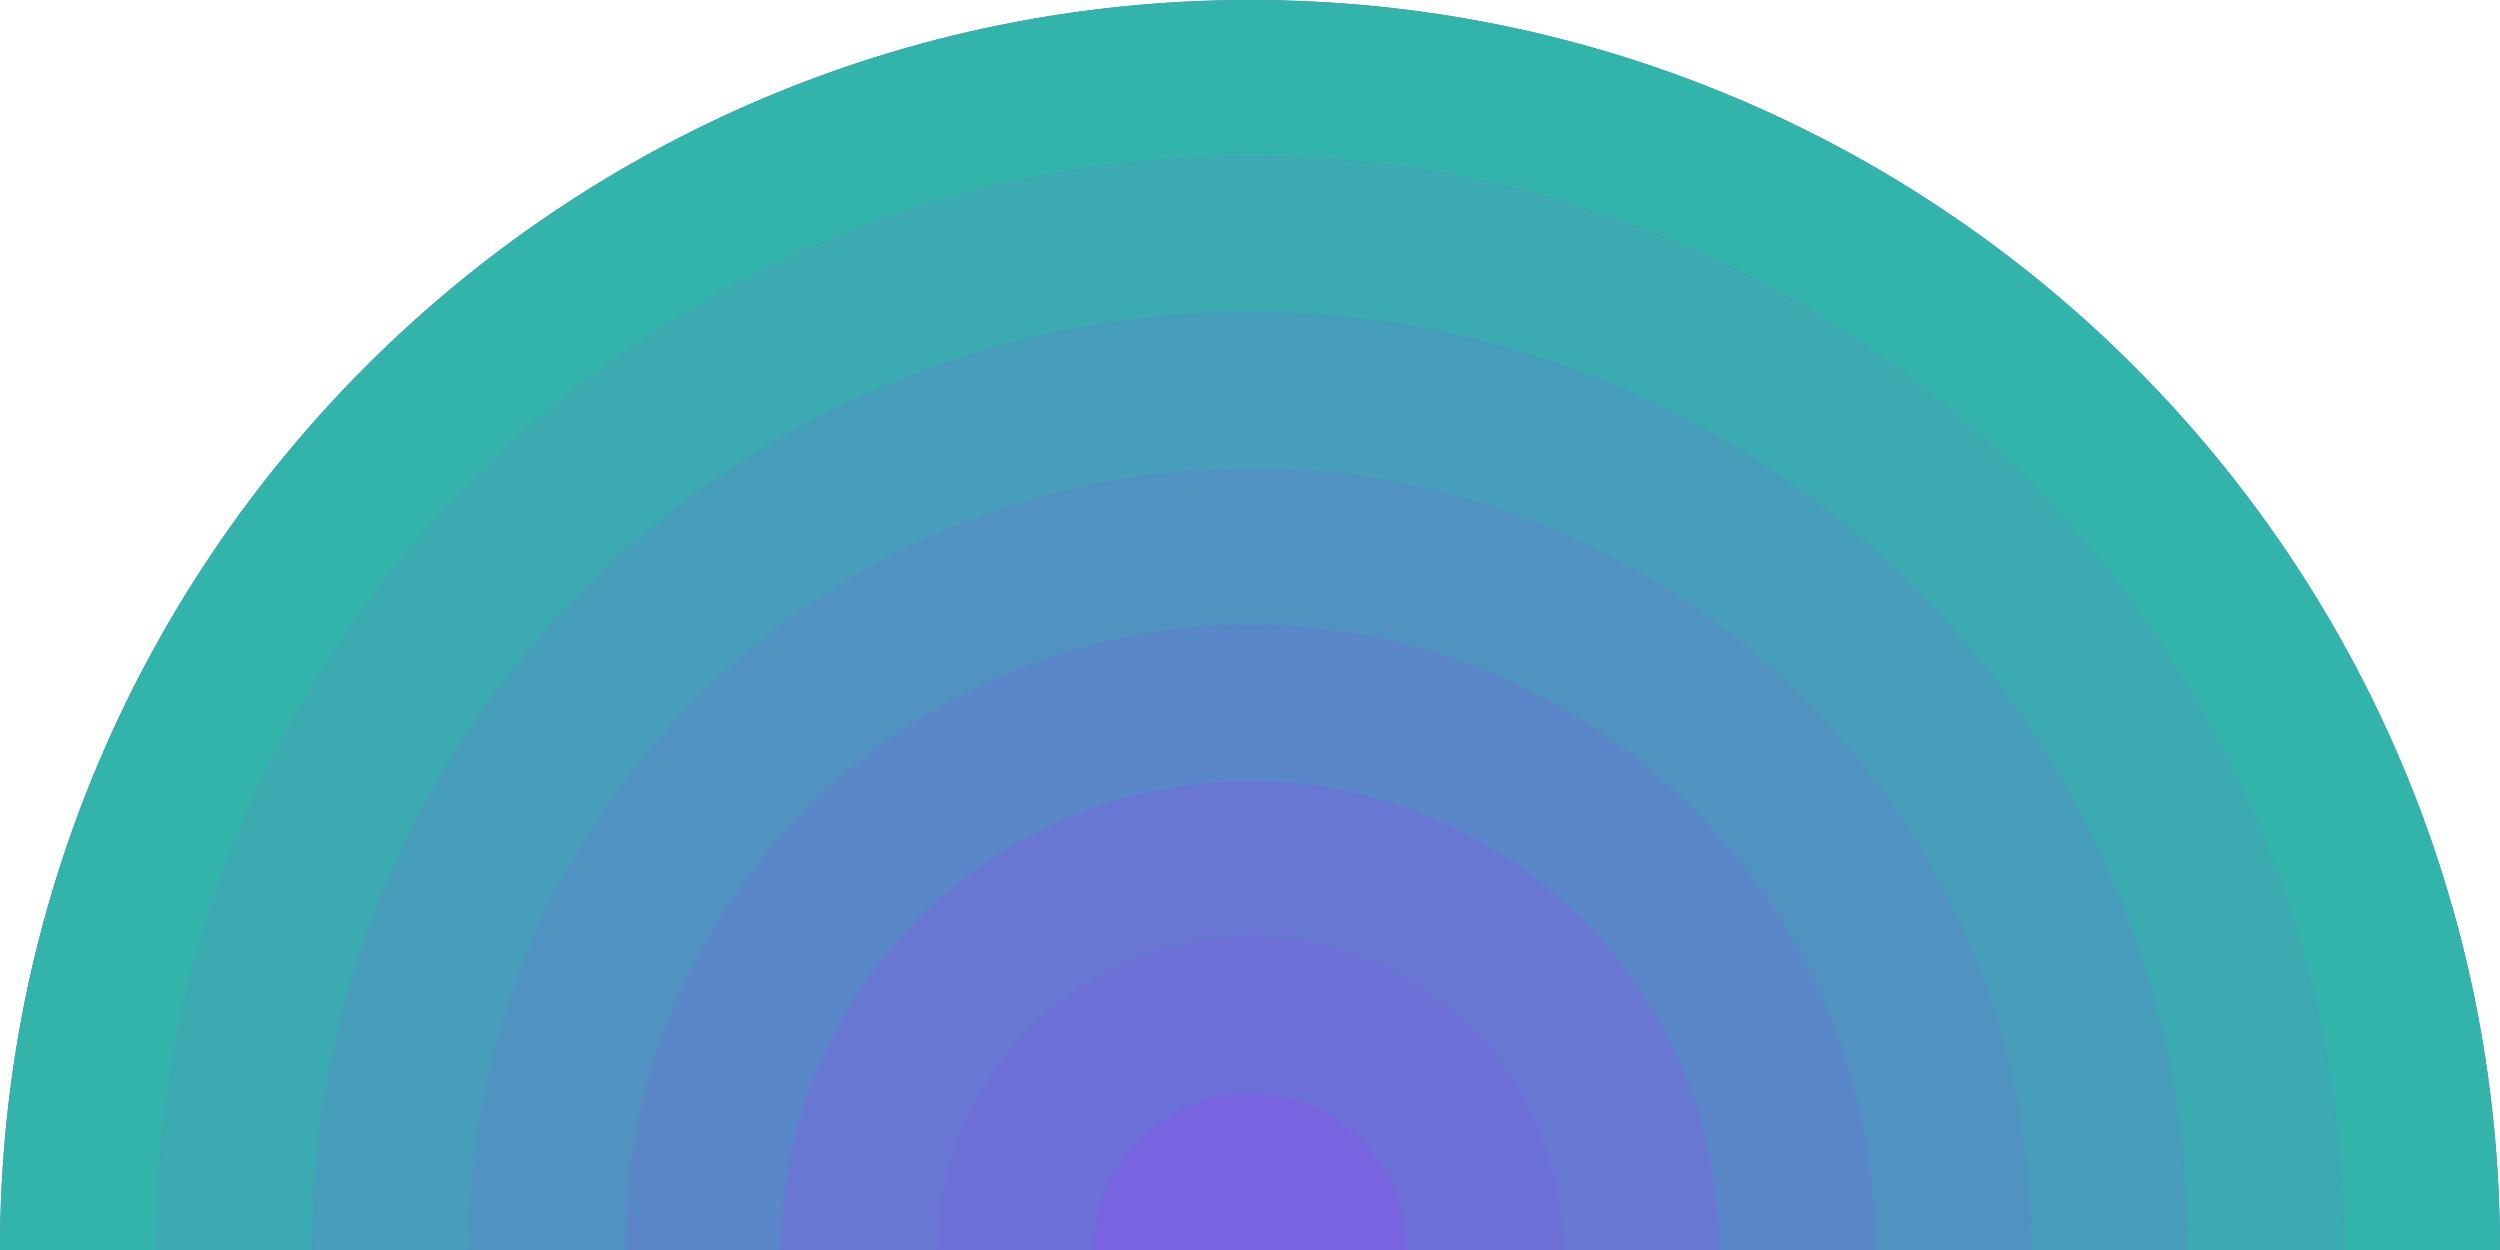
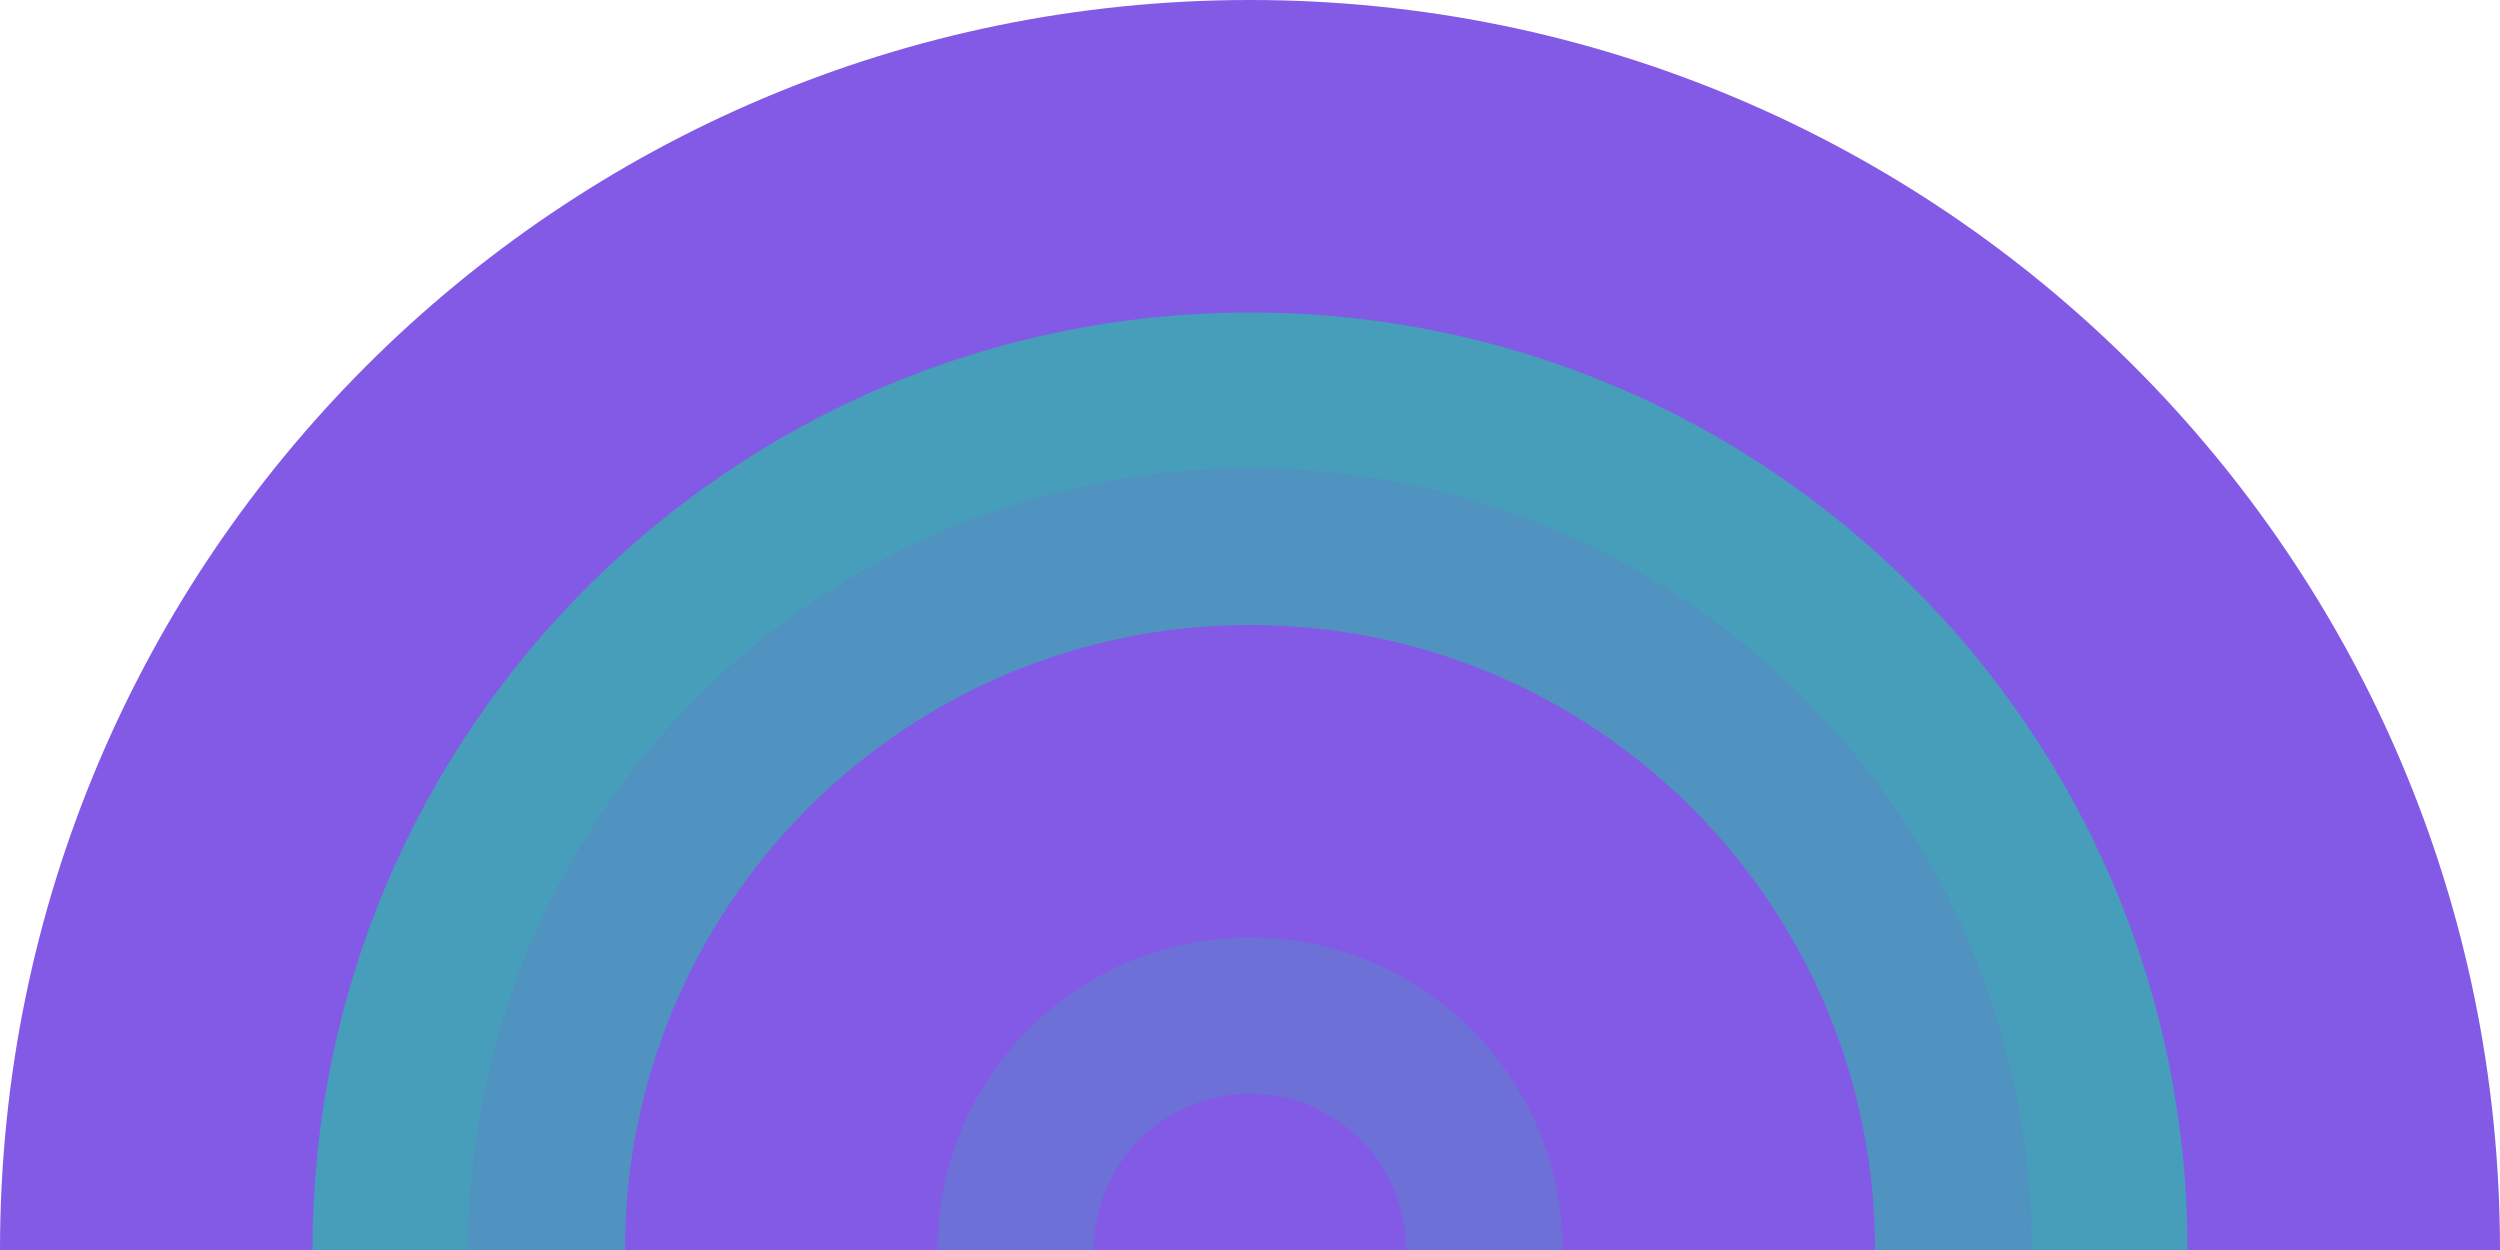
<svg xmlns="http://www.w3.org/2000/svg" id="Layer_2" viewBox="0 0 2508 1254">
  <defs>
    <style>.cls-1{opacity:.62;}.cls-1,.cls-2,.cls-3,.cls-4,.cls-5,.cls-6,.cls-7,.cls-8{fill:#32b4aa;}.cls-2{opacity:.33;}.cls-3{opacity:.5;}.cls-4{opacity:.75;}.cls-5{opacity:.88;}.cls-6{opacity:.25;}.cls-7{opacity:.12;}.cls-9{fill:#825ae6;}</style>
  </defs>
  <g id="Layer_1-2">
    <path class="cls-9" d="M1254,0C561.44,0,0,561.43,0,1254h2508C2508,561.43,1946.57,0,1254,0Z" />
-     <path class="cls-8" d="M1254,0C561.44,0,0,561.43,0,1254h156.75c0-605.99,491.26-1097.25,1097.25-1097.25s1097.25,491.26,1097.25,1097.25h156.75C2508,561.43,1946.57,0,1254,0Z" />
-     <path class="cls-5" d="M1254,156.75c-605.99,0-1097.25,491.26-1097.25,1097.25h156.75c0-519.42,421.08-940.5,940.5-940.5s940.5,421.08,940.5,940.5h156.75c0-605.99-491.26-1097.25-1097.25-1097.25Z" />
    <path class="cls-4" d="M1254,313.5c-519.42,0-940.5,421.08-940.5,940.5h156.75c0-432.85,350.9-783.75,783.75-783.75s783.75,350.9,783.75,783.75h156.75c0-519.42-421.08-940.5-940.5-940.5Z" />
    <path class="cls-1" d="M1254,470.25c-432.85,0-783.75,350.9-783.75,783.75h156.75c0-346.28,280.72-627,627-627s627,280.72,627,627h156.75c0-432.85-350.9-783.75-783.75-783.75Z" />
-     <path class="cls-3" d="M1254,627c-346.28,0-627,280.72-627,627h156.75c0-259.71,210.54-470.25,470.25-470.25s470.25,210.54,470.25,470.25h156.75c0-346.28-280.72-627-627-627Z" />
-     <path class="cls-2" d="M1254,783.75c-259.71,0-470.25,210.54-470.25,470.25h156.75c0-173.14,140.36-313.5,313.5-313.5s313.5,140.36,313.5,313.5h156.75c0-259.71-210.54-470.25-470.25-470.25Z" />
    <path class="cls-6" d="M1254,940.5c-173.14,0-313.5,140.36-313.5,313.5h156.75c0-86.57,70.18-156.75,156.75-156.75s156.75,70.18,156.75,156.75h156.75c0-173.14-140.36-313.5-313.5-313.5Z" />
-     <path class="cls-7" d="M1254,1097.25c-86.57,0-156.75,70.18-156.75,156.75h313.5c0-86.57-70.18-156.75-156.75-156.75Z" />
  </g>
</svg>